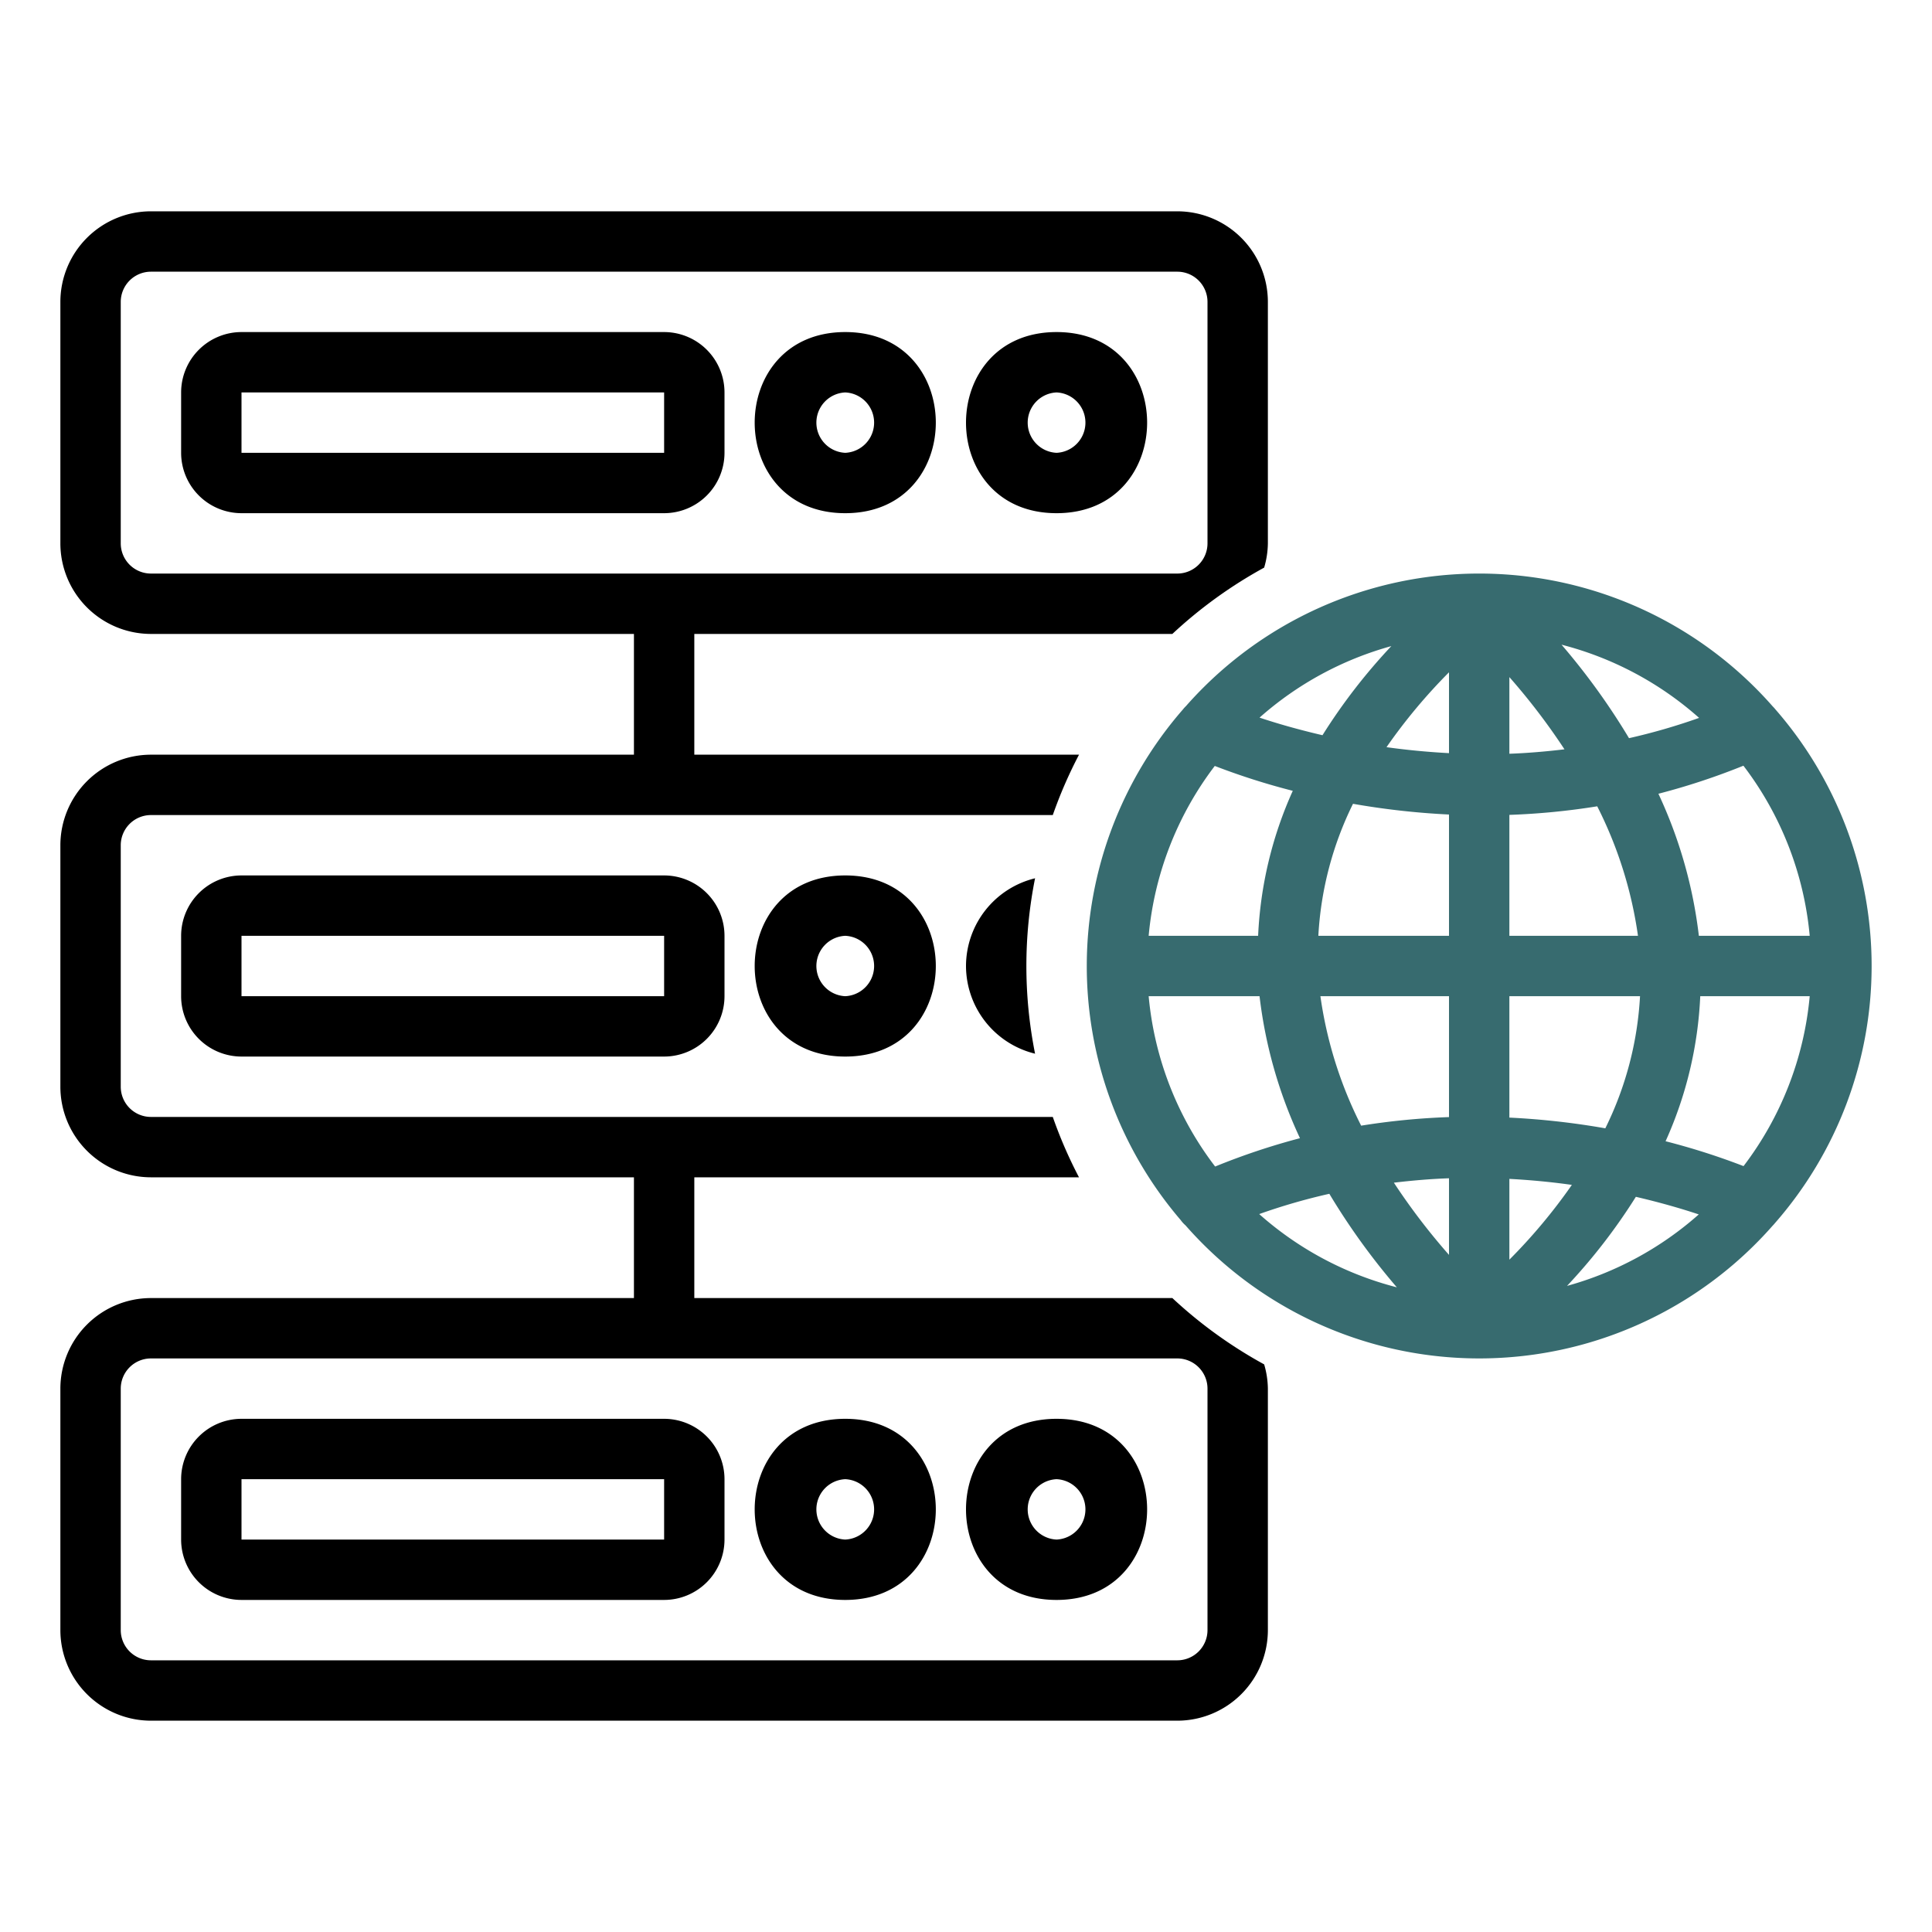
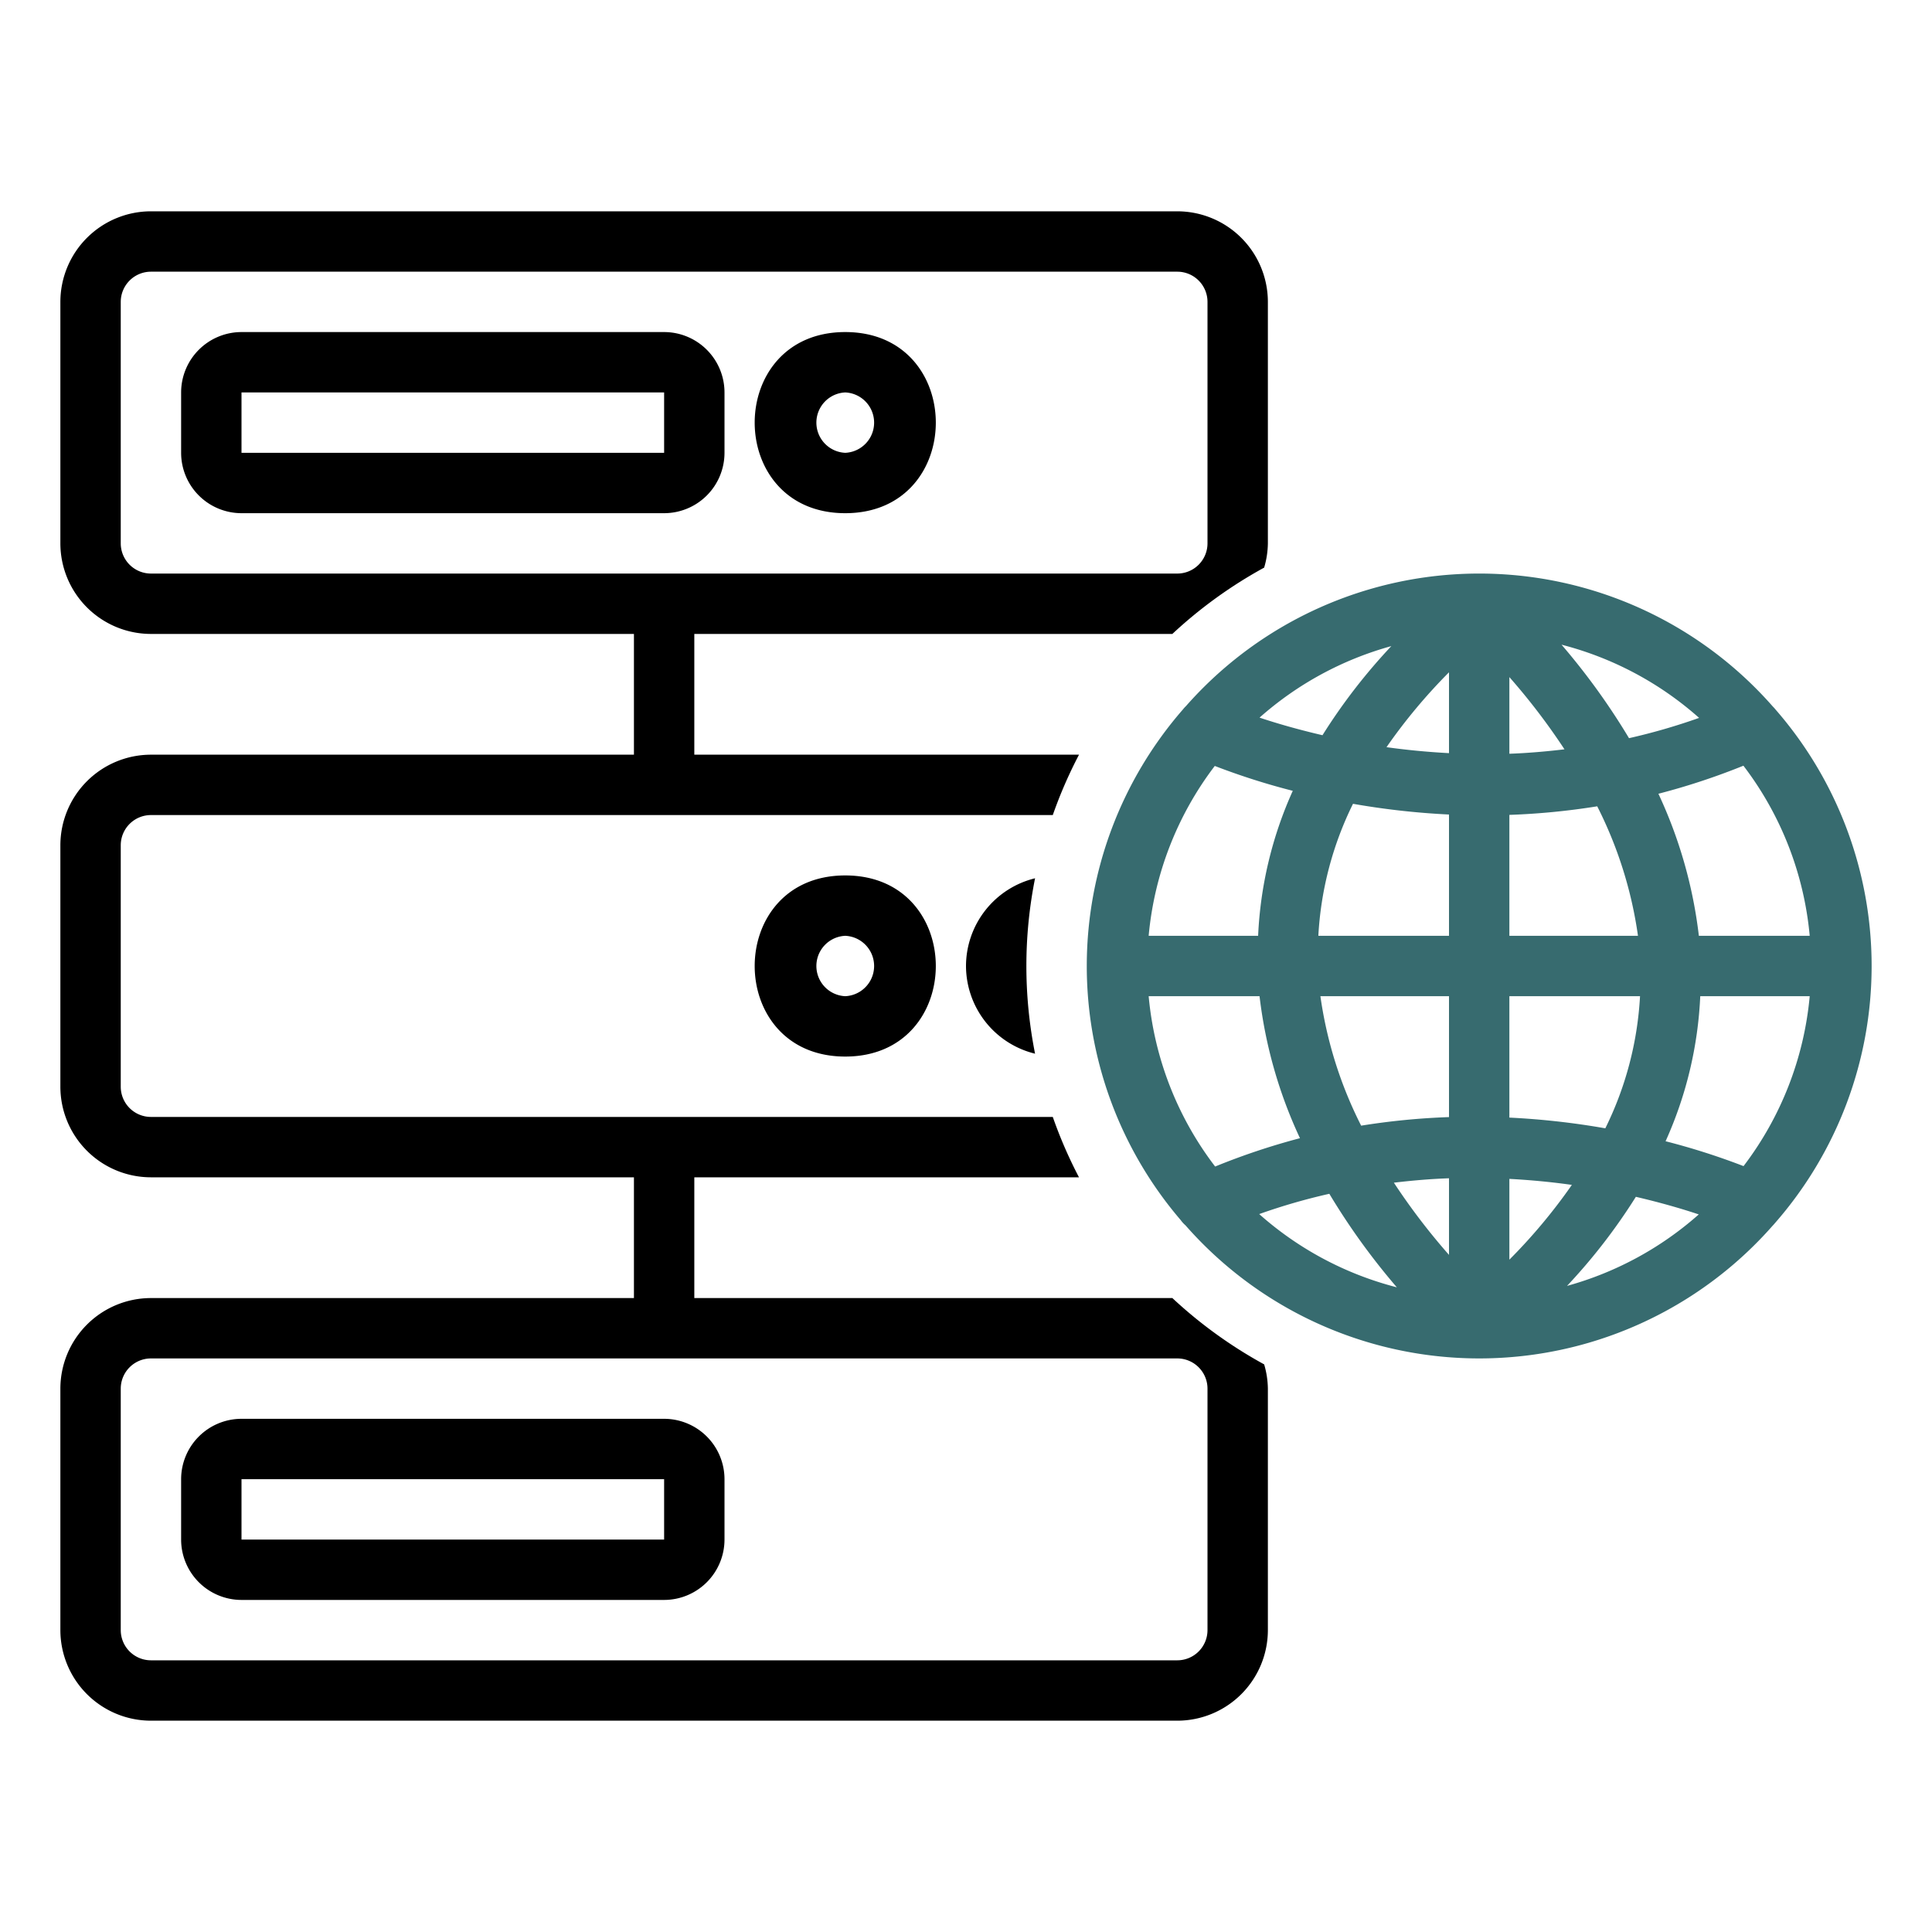
<svg xmlns="http://www.w3.org/2000/svg" focusable="false" aria-hidden="true" viewBox="0 0 64 64" width="100px" height="100px">
  <path fill="#376B6F" d="M58.79,40.526a12.929,12.929,0,0,0,.021-17.029.993.993,0,0,0-.084-.093,12.942,12.942,0,0,0-19.441-.013.986.986,0,0,0-.098.108,12.936,12.936,0,0,0-.074,16.92.978.978,0,0,0,.157.172,12.942,12.942,0,0,0,19.449.013A.999.999,0,0,0,58.79,40.526ZM38.051,33h3.673a15.303,15.303,0,0,0,1.339,4.704,22.74,22.74,0,0,0-2.81.939A10.926,10.926,0,0,1,38.051,33Zm2.19-7.627a22.985,22.985,0,0,0,2.584.824A13.083,13.083,0,0,0,41.677,31h-3.626A10.926,10.926,0,0,1,40.241,25.373ZM59.949,31H56.277a15.304,15.304,0,0,0-1.34-4.706,22.577,22.577,0,0,0,2.816-.929A10.927,10.927,0,0,1,59.949,31ZM50,22.43a21.495,21.495,0,0,1,1.825,2.392c-.622.074-1.232.126-1.825.147Zm-2,2.519c-.727-.039-1.421-.107-2.07-.198A18.393,18.393,0,0,1,48,22.271Zm0,2.033V31H43.672A11.239,11.239,0,0,1,44.82,26.627,25.479,25.479,0,0,0,48,26.982ZM48,33v4.005a23.449,23.449,0,0,0-2.91.284A13.695,13.695,0,0,1,43.74,33Zm0,6.032V41.57a21.507,21.507,0,0,1-1.826-2.392C46.796,39.104,47.407,39.052,48,39.032Zm2,.02c.727.039,1.421.107,2.07.199A18.39,18.39,0,0,1,50,41.728Zm0-2.029V33h4.328a11.24,11.24,0,0,1-1.15,4.377A25.399,25.399,0,0,0,50,37.022ZM50,31V26.994a23.422,23.422,0,0,0,2.91-.284A13.696,13.696,0,0,1,54.26,31Zm3.963-6.547a22.516,22.516,0,0,0-2.235-3.097,10.968,10.968,0,0,1,4.557,2.425A20.21,20.21,0,0,1,53.963,24.453Zm-10.154-.098c-.828-.193-1.533-.398-2.085-.583a10.971,10.971,0,0,1,4.366-2.369A19.188,19.188,0,0,0,43.809,24.355Zm.227,15.191a22.522,22.522,0,0,0,2.236,3.098,10.969,10.969,0,0,1-4.559-2.426A20.172,20.172,0,0,1,44.036,39.546Zm10.154.1c.828.193,1.532.399,2.084.583a10.972,10.972,0,0,1-4.364,2.368A19.191,19.191,0,0,0,54.19,39.646Zm.984-1.84A13.083,13.083,0,0,0,56.323,33h3.626a10.926,10.926,0,0,1-2.192,5.629A22.909,22.909,0,0,0,55.174,37.805Z" />
  <path d="M24,15V13a2.002,2.002,0,0,0-2-2H8a2.002,2.002,0,0,0-2,2v2a2.002,2.002,0,0,0,2,2H22A2.002,2.002,0,0,0,24,15ZM8,13H22v2H8Z" />
-   <path d="M35,17c4,0,4-6,0-6S31,17,35,17Zm0-4a1.001,1.001,0,0,1,0,2A1.001,1.001,0,0,1,35,13Z" />
  <path d="M28,17c4,0,4-6,0-6S24,17,28,17Zm0-4a1.001,1.001,0,0,1,0,2A1.001,1.001,0,0,1,28,13Z" />
  <path d="M28,35c4,0,4-6,0-6S24,35,28,35Zm0-4a1.001,1.001,0,0,1,0,2A1.001,1.001,0,0,1,28,31Z" />
-   <path d="M35,53c4,0,4-6,0-6S31,53,35,53Zm0-4a1.001,1.001,0,0,1,0,2A1.001,1.001,0,0,1,35,49Z" />
-   <path d="M28,53c4,0,4-6,0-6S24,53,28,53Zm0-4a1.001,1.001,0,0,1,0,2A1.001,1.001,0,0,1,28,49Z" />
-   <path d="M8,29a2.002,2.002,0,0,0-2,2v2a2.002,2.002,0,0,0,2,2H22a2.002,2.002,0,0,0,2-2V31a2.002,2.002,0,0,0-2-2Zm14,4H8V31H22Z" />
  <path d="M8,47a2.002,2.002,0,0,0-2,2v2a2.002,2.002,0,0,0,2,2H22a2.002,2.002,0,0,0,2-2V49a2.002,2.002,0,0,0-2-2Zm14,4H8V49H22Z" />
  <path d="M38.836,43H23V39H35.743a14.928,14.928,0,0,1-.868-2H5a1.001,1.001,0,0,1-1-1V28a1.001,1.001,0,0,1,1-1H34.875a14.932,14.932,0,0,1,.869-2H23V21H38.836a15.055,15.055,0,0,1,3.041-2.197A2.96,2.96,0,0,0,42,18V10a3.003,3.003,0,0,0-3-3H5a3.003,3.003,0,0,0-3,3v8a3.003,3.003,0,0,0,3,3H21v4H5a3.003,3.003,0,0,0-3,3v8a3.003,3.003,0,0,0,3,3H21v4H5a3.003,3.003,0,0,0-3,3v8a3.003,3.003,0,0,0,3,3H39a3.003,3.003,0,0,0,3-3V46a2.96,2.96,0,0,0-.123-.803A15.055,15.055,0,0,1,38.836,43ZM5,19a1.001,1.001,0,0,1-1-1V10A1.001,1.001,0,0,1,5,9H39a1.001,1.001,0,0,1,1,1v8a1.001,1.001,0,0,1-1,1ZM40,54a1.001,1.001,0,0,1-1,1H5a1.001,1.001,0,0,1-1-1V46a1.001,1.001,0,0,1,1-1H39a1.001,1.001,0,0,1,1,1Z" />
  <path d="M32,32a2.999,2.999,0,0,0,2.288,2.905,14.806,14.806,0,0,1,0-5.811A2.999,2.999,0,0,0,32,32Z" />
</svg>